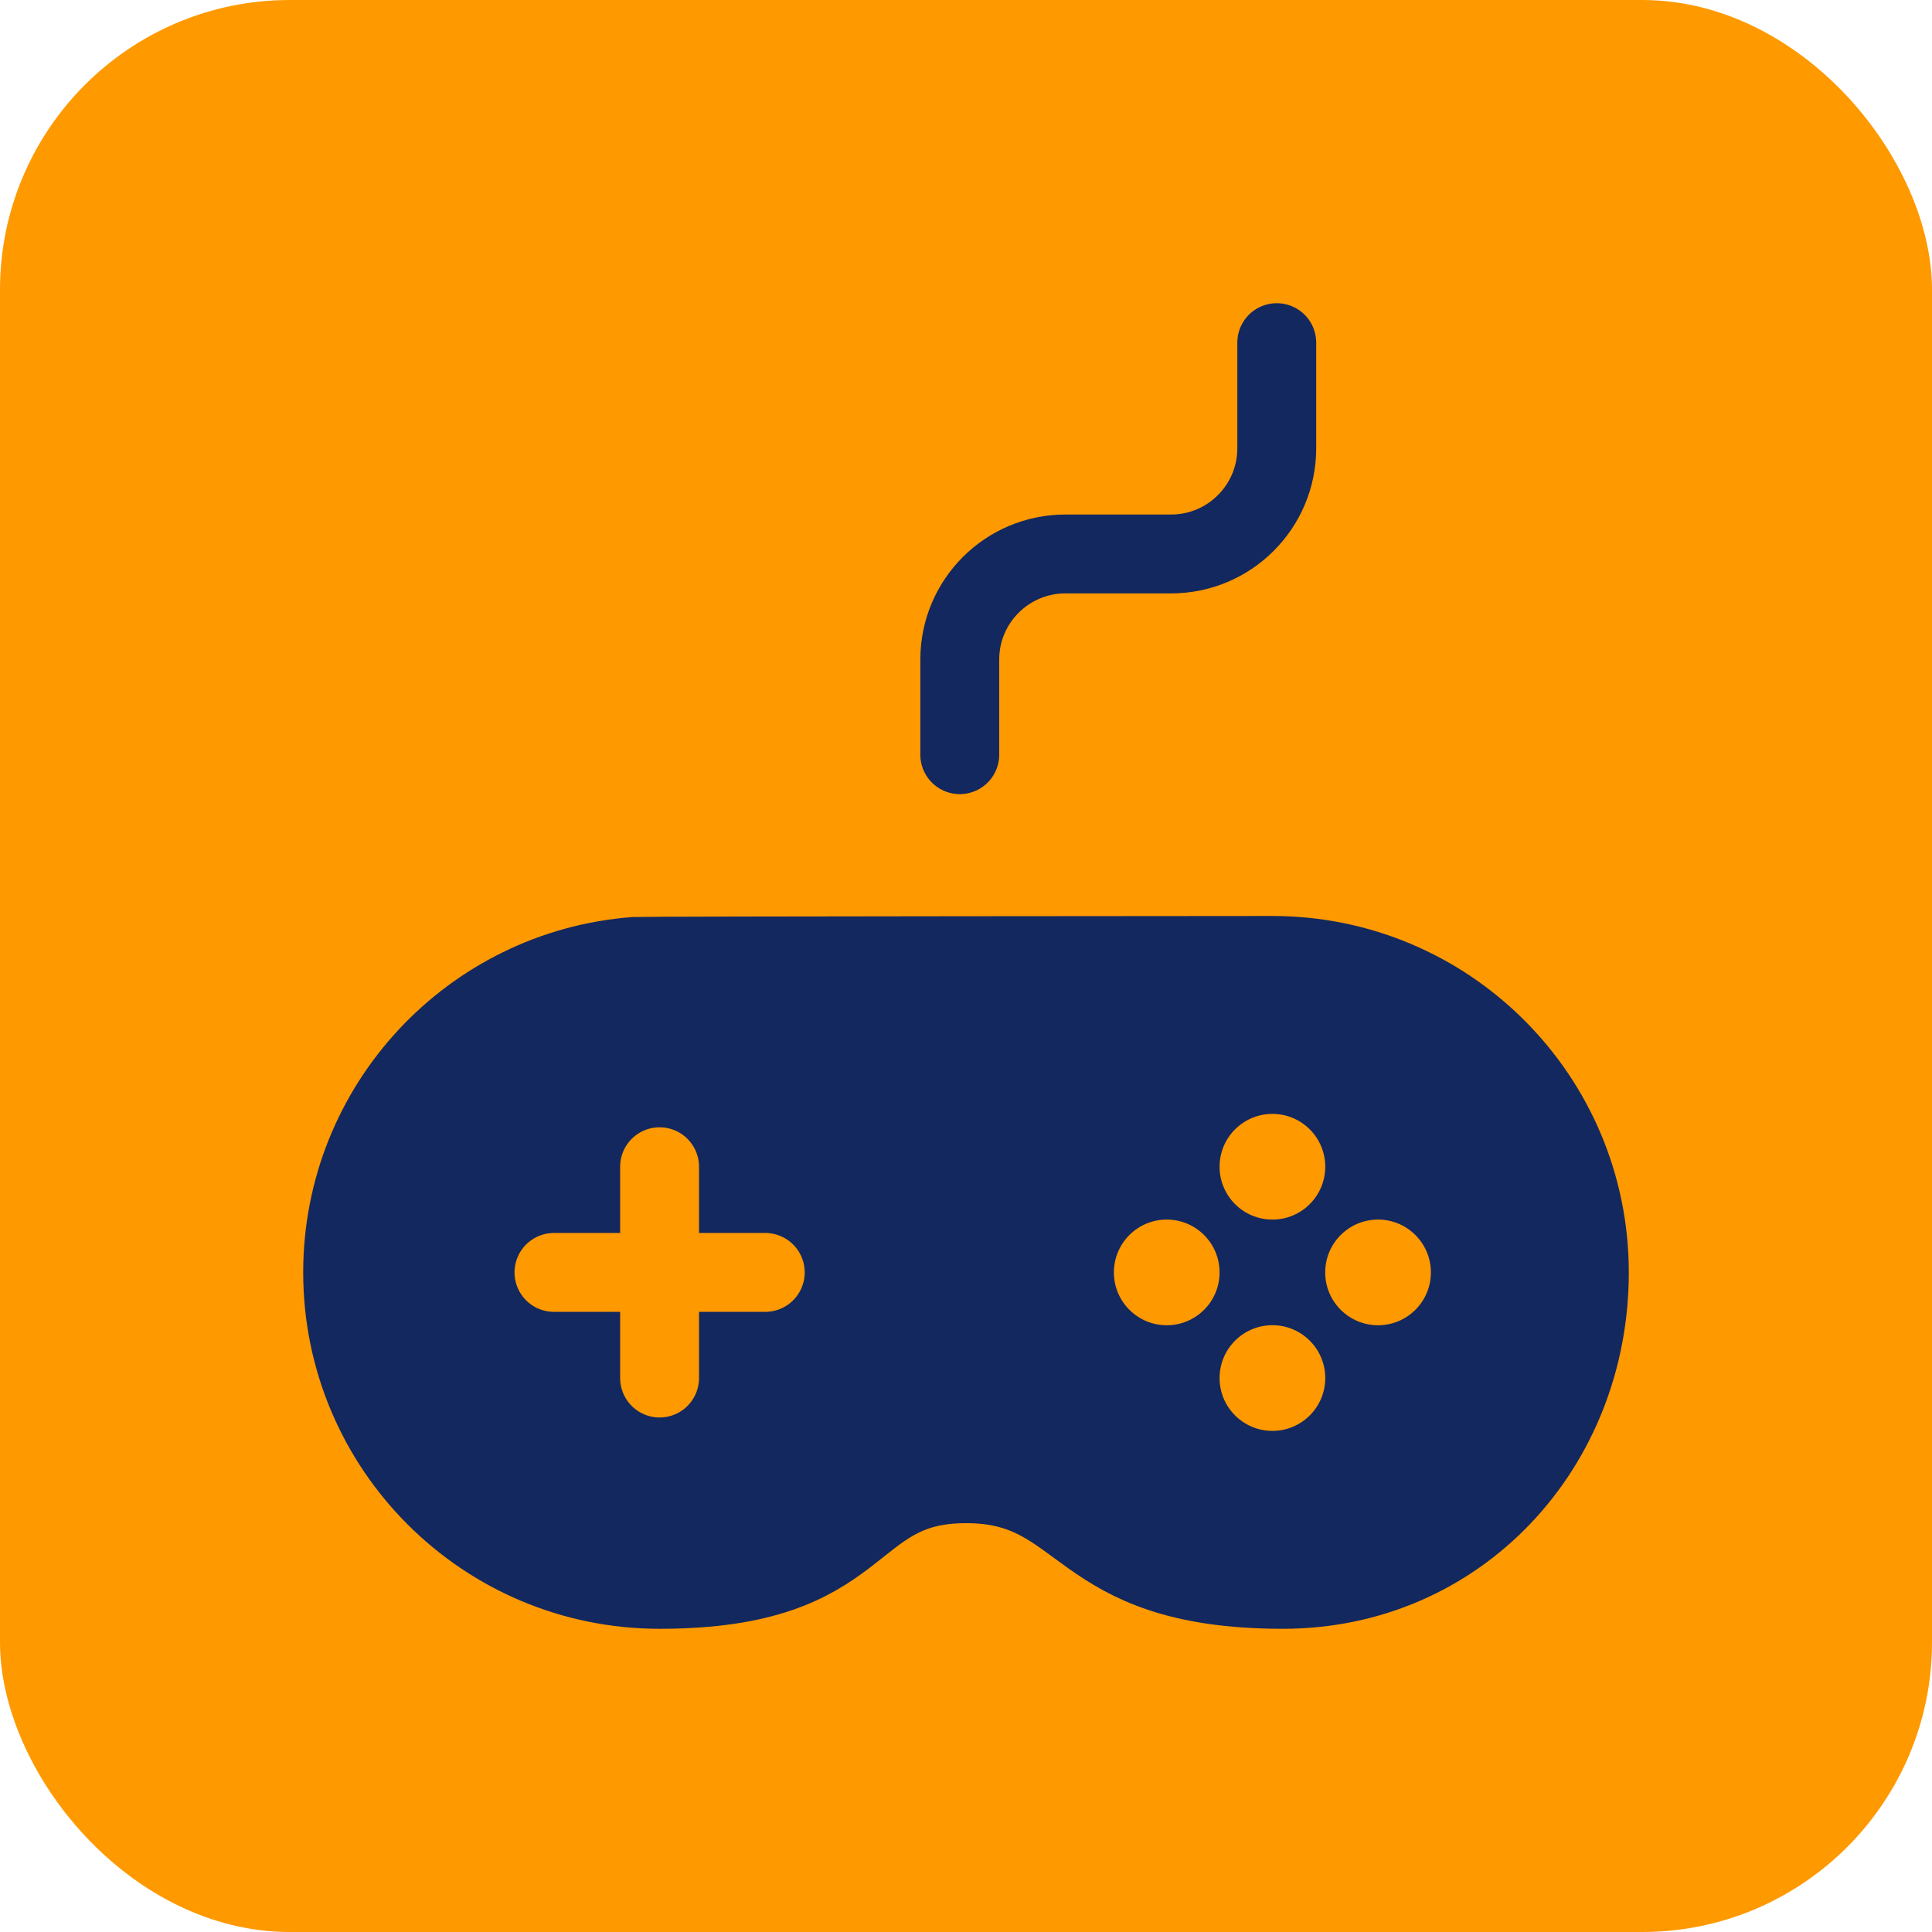
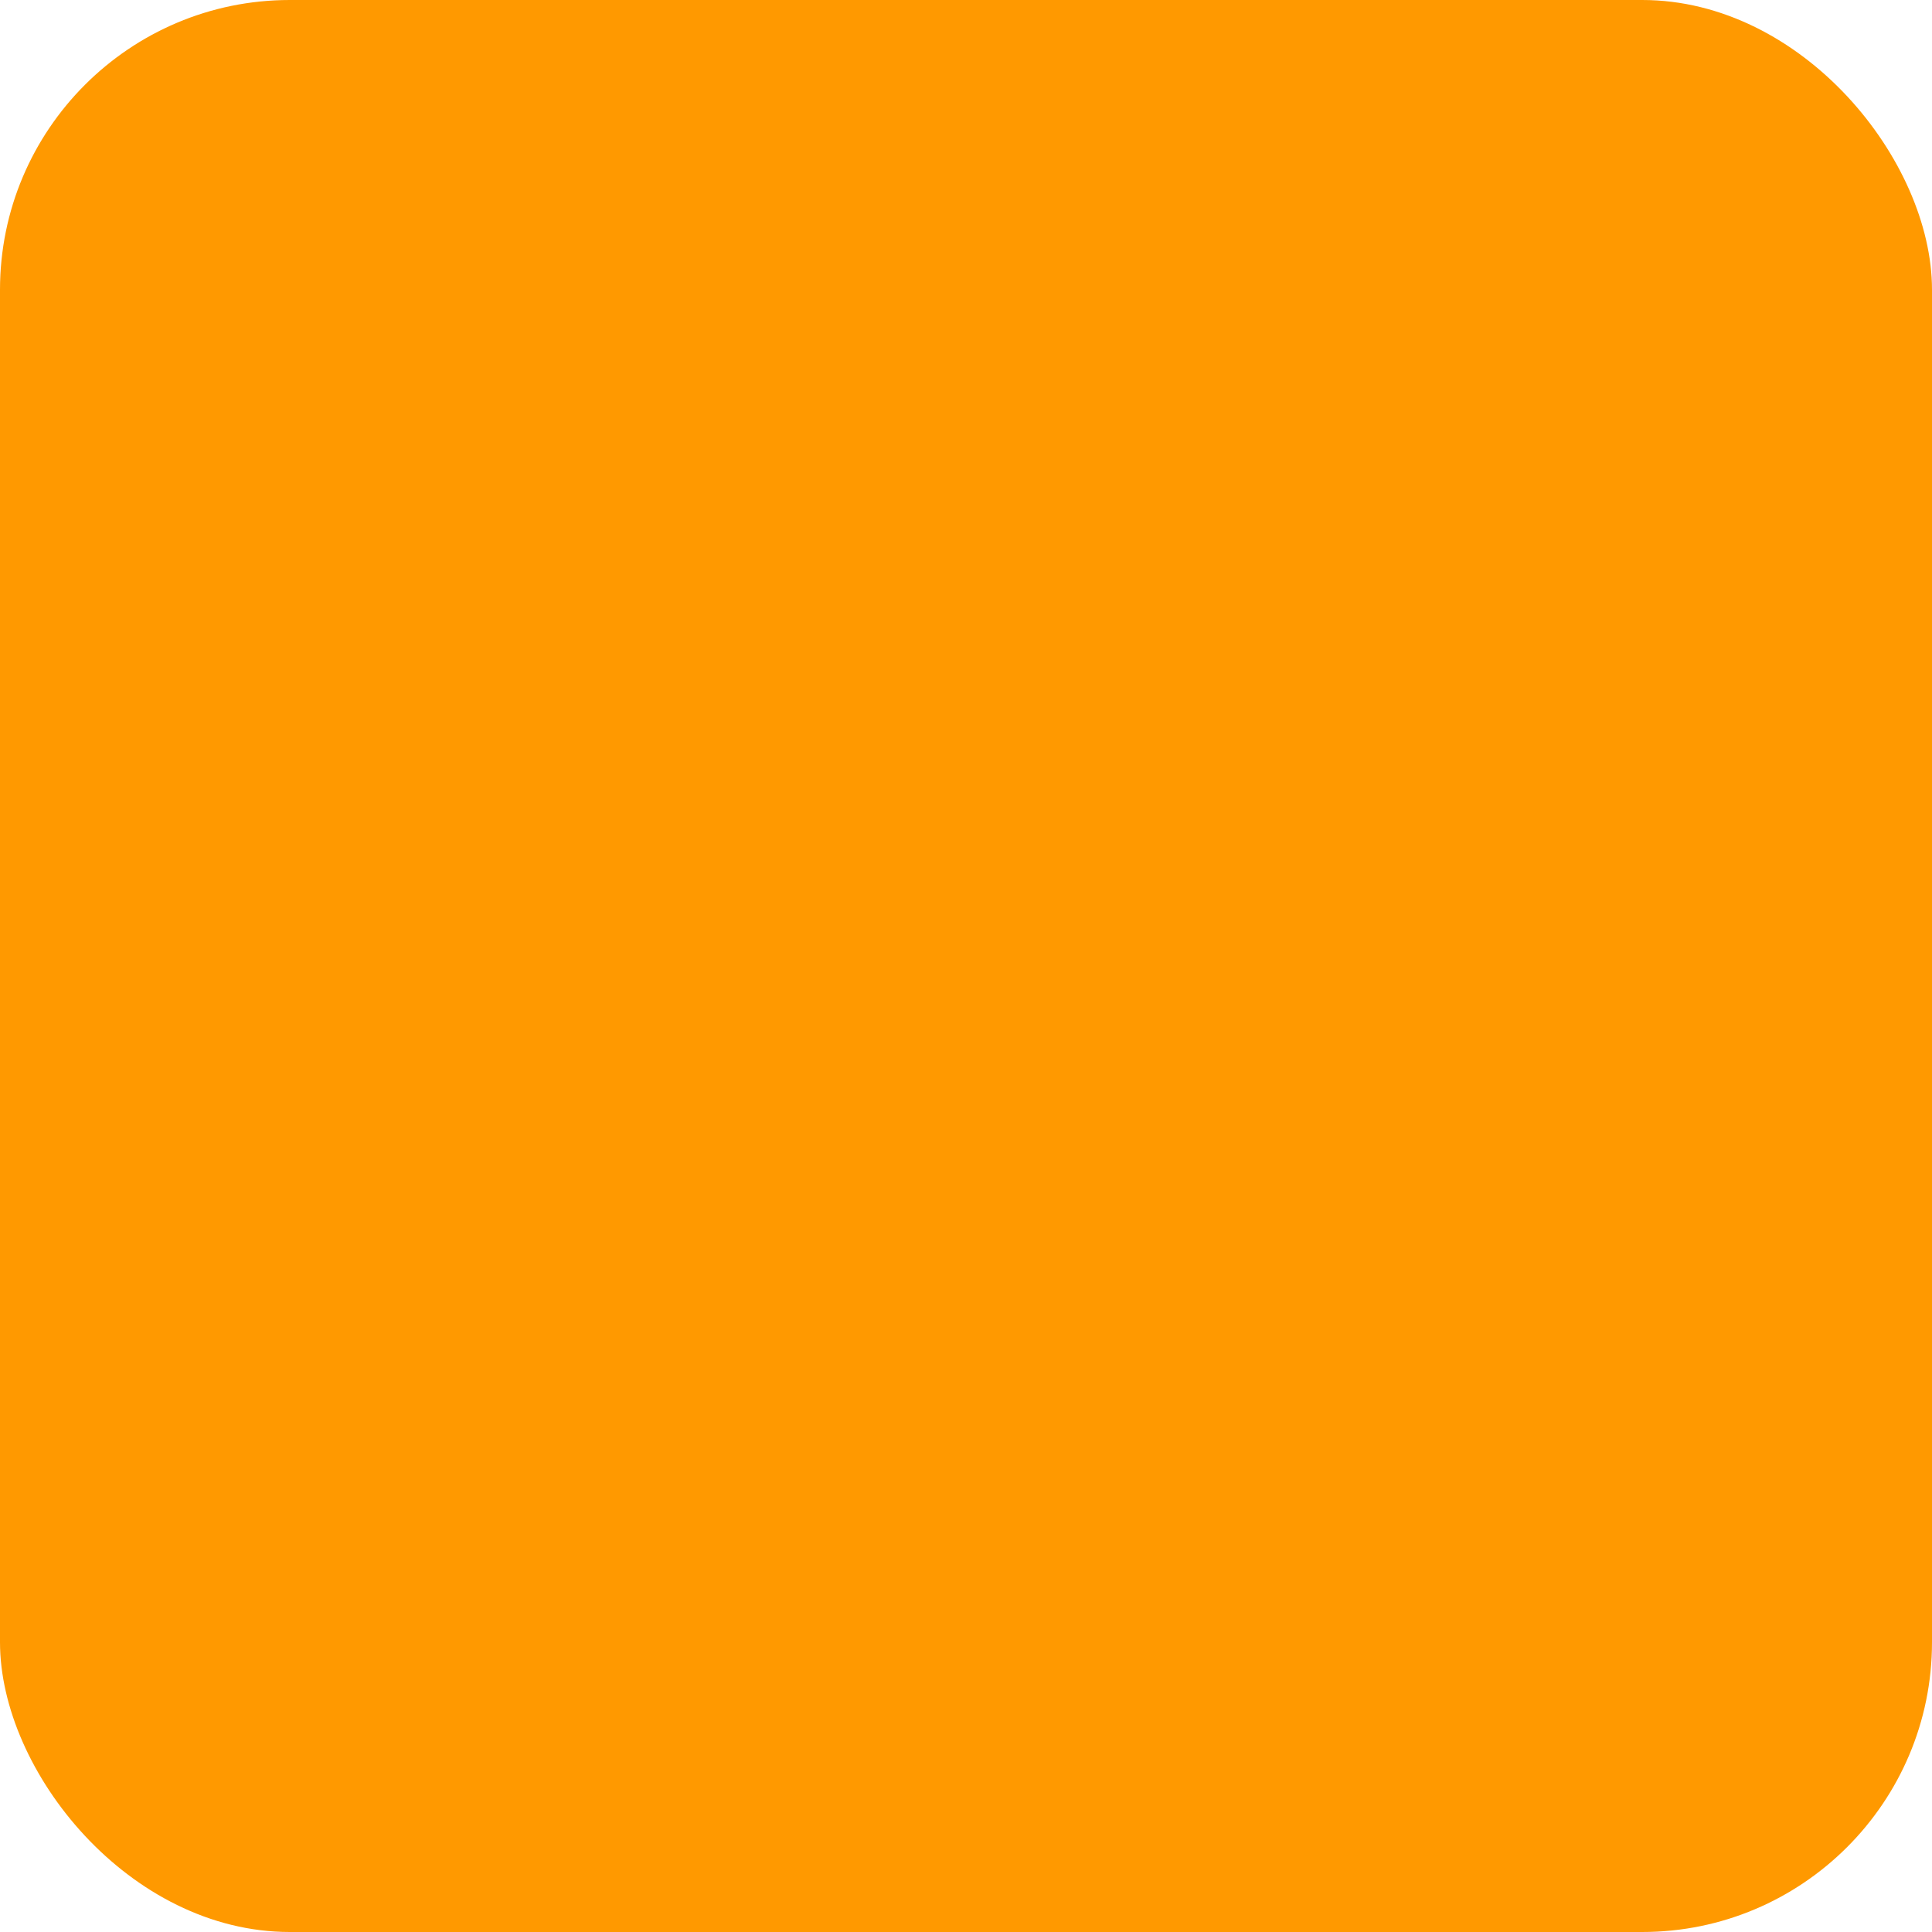
<svg xmlns="http://www.w3.org/2000/svg" width="40" height="40" viewBox="0 0 40 40" fill="none">
  <rect width="40" height="40" rx="6" fill="#FF9900" />
  <g clip-path="url(#clip0_8985_33474)">
-     <path d="M13.147 19.801C9.76 20.061 7.094 22.891 7.094 26.344C7.094 29.968 10.032 32.906 13.656 32.906C18.031 32.906 17.437 30.719 20 30.719C22.563 30.719 22.188 32.906 26.562 32.906C30.187 32.906 32.906 29.968 32.906 26.344C32.906 22.719 29.968 19.781 26.344 19.781C26.344 19.781 13.315 19.788 13.147 19.801Z" fill="#13285E" stroke="#13285E" stroke-width="1.633" stroke-miterlimit="10" stroke-linecap="round" stroke-linejoin="round" />
-     <path d="M19.871 15.625V13.656C19.871 12.448 20.851 11.469 22.059 11.469H24.246C25.454 11.469 26.434 10.489 26.434 9.281V7.094" stroke="#13285E" stroke-width="1.633" stroke-miterlimit="10" stroke-linecap="round" stroke-linejoin="round" />
    <path d="M11.469 26.344H15.844" stroke="#FF9900" stroke-width="1.633" stroke-miterlimit="10" stroke-linecap="round" stroke-linejoin="round" />
    <path d="M13.656 24.156V28.531" stroke="#FF9900" stroke-width="1.633" stroke-miterlimit="10" stroke-linecap="round" stroke-linejoin="round" />
-     <circle cx="26.344" cy="24.156" r="1.094" fill="#FF9900" />
-     <circle cx="24.156" cy="26.344" r="1.094" fill="#FF9900" />
    <circle cx="26.344" cy="28.531" r="1.094" fill="#FF9900" />
    <circle cx="28.531" cy="26.344" r="1.094" fill="#FF9900" />
  </g>
  <defs>
    <clipPath id="clip0_8985_33474">
-       <rect width="28" height="28" fill="white" transform="translate(6 6)" />
-     </clipPath>
+       </clipPath>
  </defs>
</svg>